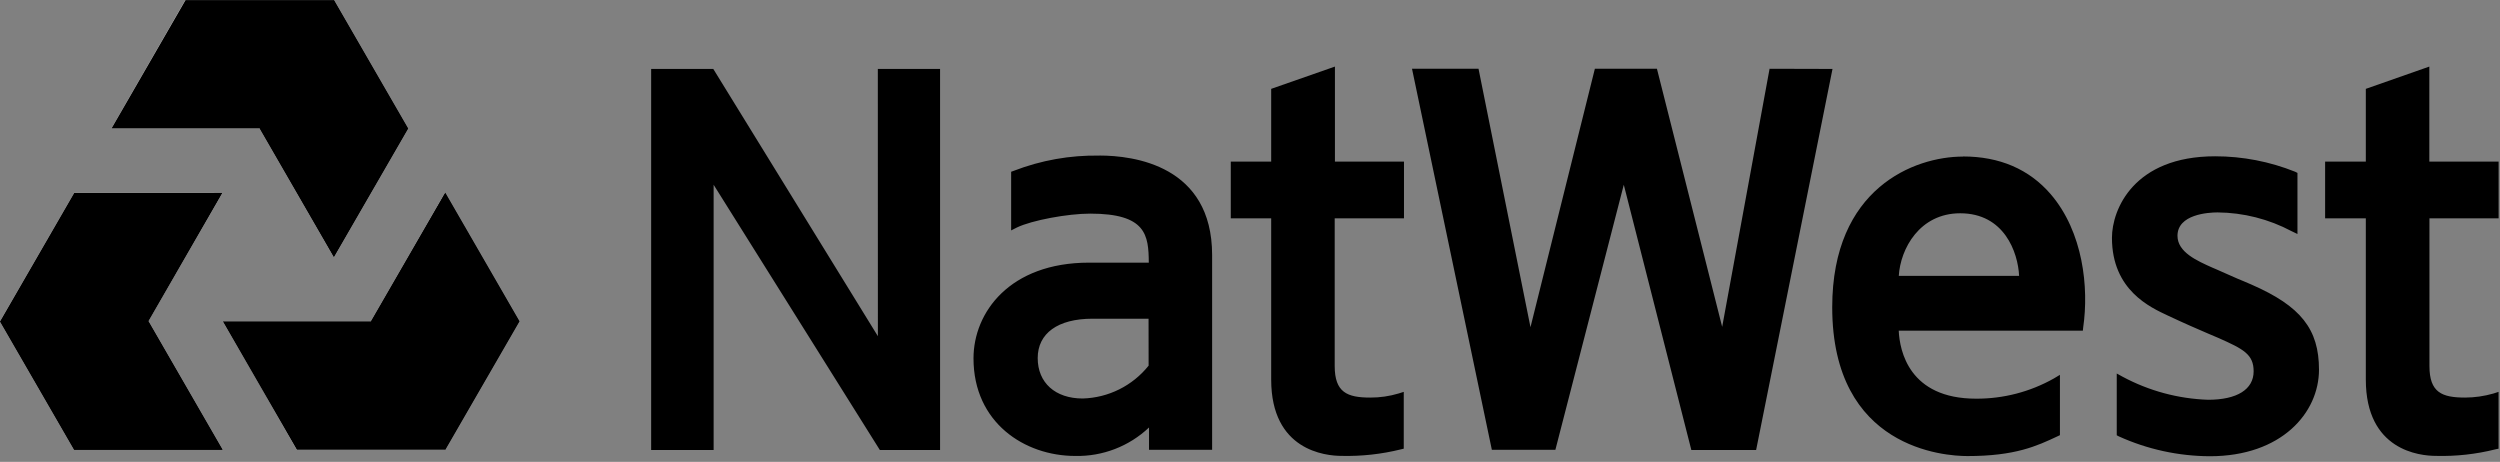
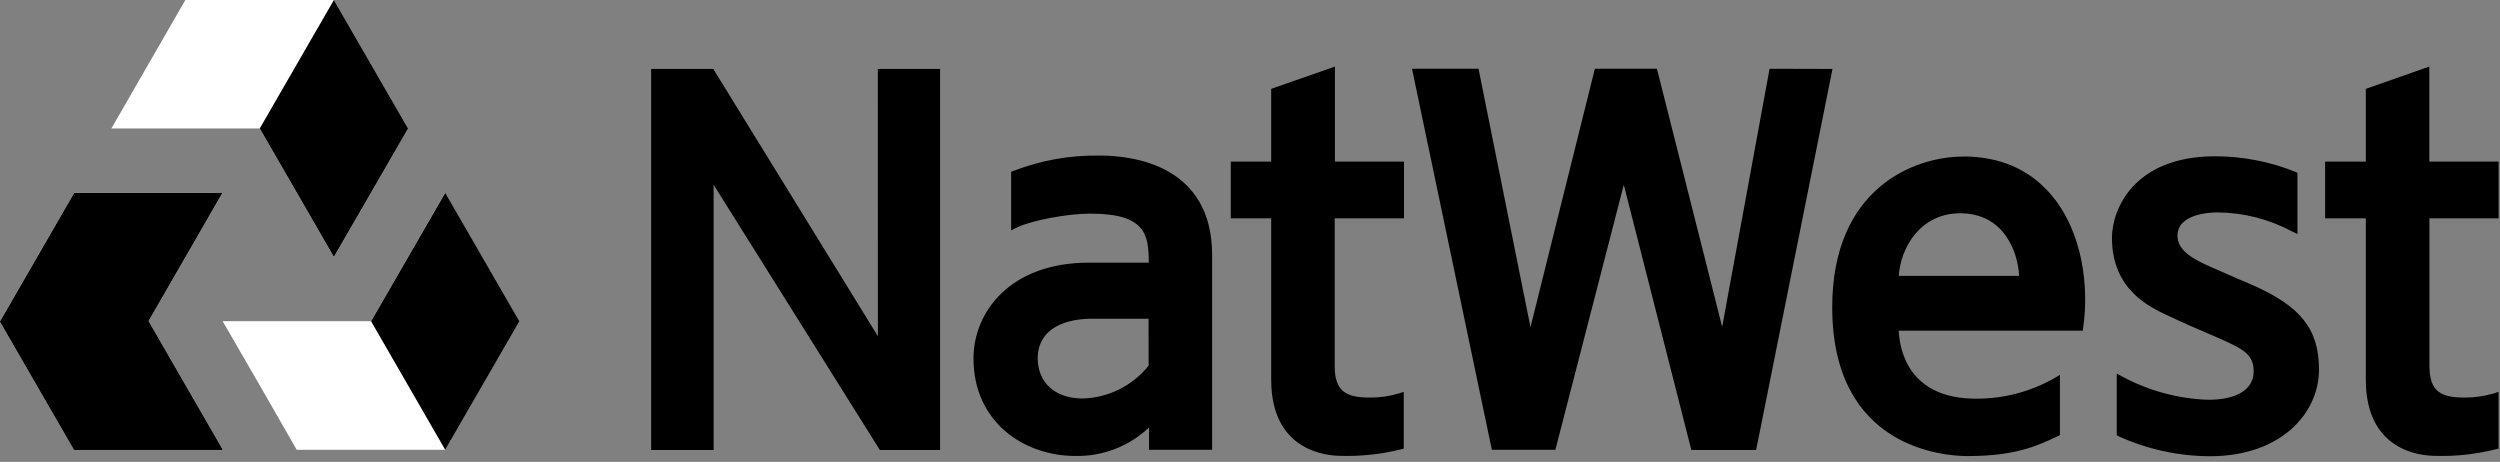
<svg xmlns="http://www.w3.org/2000/svg" width="100%" height="100%" viewBox="0 0 433 80" version="1.1" xml:space="preserve" style="fill-rule:evenodd;clip-rule:evenodd;stroke-linejoin:round;stroke-miterlimit:2;">
  <rect x="0" y="0" width="433" height="80" fill="#808080" stroke="none" />
  <g transform="matrix(1,0,0,1,-39.61,-216.47)">
    <path d="M230.07,243.42C224.983,243.326 219.925,244.222 215.18,246.06L214.74,246.22L214.74,256.38L215.74,255.87C218.33,254.62 224.54,253.47 228.43,253.47C238.12,253.47 238.55,257.17 238.58,261.96L228.22,261.96C214.5,261.96 208.22,270.57 208.22,278.54C208.22,289.67 217.07,295.44 225.83,295.44C230.575,295.548 235.175,293.775 238.62,290.51L238.62,294.38L249.55,294.38L249.55,260.65C249.55,245.09 235.9,243.41 230.04,243.41M238.55,279.8C235.769,283.284 231.586,285.368 227.13,285.49C222.38,285.49 219.34,282.76 219.34,278.49C219.34,274.22 222.8,271.67 228.83,271.67L238.54,271.67L238.55,279.8ZM460.39,254.28L460.39,279.87C460.39,284.46 462.56,285.33 466.57,285.33C468.224,285.323 469.87,285.087 471.46,284.63L472.36,284.34L472.36,294.18L471.8,294.3C468.447,295.141 464.995,295.521 461.54,295.43C458.68,295.43 449.37,294.49 449.37,282.22L449.37,254.29L442.32,254.29L442.32,244.46L449.37,244.46L449.37,231.86L460.37,228L460.37,244.46L472.37,244.46L472.37,254.28L460.39,254.28ZM191.65,228.41L202.43,228.41L202.43,294.41L192,294.41L163.21,248.47L163.21,294.41L152.39,294.41L152.39,228.41L163.15,228.41L191.66,274.7L191.65,228.41ZM441.26,280.49C441.26,287.98 434.76,295.49 422.36,295.49C416.927,295.469 411.56,294.3 406.61,292.06L406.23,291.86L406.23,281.16L407.23,281.71C411.799,284.168 416.875,285.537 422.06,285.71C427.06,285.71 429.94,283.92 429.94,280.78C429.94,277.84 428.18,276.93 423.83,275L422.11,274.27C420,273.36 418.11,272.55 415.11,271.14C412.11,269.73 405.4,266.77 405.4,257.66C405.4,252.76 409.16,243.54 423.28,243.54C428.029,243.541 432.733,244.45 437.14,246.22L437.53,246.42L437.53,257L436.53,256.52C432.575,254.415 428.17,253.296 423.69,253.26C422.08,253.26 416.75,253.59 416.75,257.31C416.75,260.14 420.11,261.63 422.83,262.84L423.35,263.06C425.35,263.92 426.85,264.64 428.17,265.16L429.59,265.77C438.09,269.49 441.26,273.46 441.26,280.51M379.59,243.59C371.16,243.59 356.95,249.08 356.95,269.68C356.95,294.21 376.46,295.46 380.37,295.46C388.65,295.46 392.37,293.73 395.99,292.03L396.39,291.84L396.39,281.39L395.34,282.02C391.228,284.339 386.581,285.546 381.86,285.52C370.26,285.52 368.63,277.23 368.47,273.74L400.36,273.74L400.42,273.17C401.42,266.29 400.42,256.65 394.78,250.09C391.05,245.77 385.93,243.57 379.61,243.57M368.48,264.25C368.76,259.55 372.09,253.41 379.12,253.41C386.74,253.41 389.12,260.15 389.32,264.25L368.48,264.25ZM357,228.41L343.77,294.41L332.55,294.41L320.85,248.47L309,294.38L298,294.38L284.17,228.38L295.69,228.38L304.69,273.14L315.84,228.38L326.59,228.38C327.66,232.56 337.75,272.59 337.89,273.08C337.97,272.55 345.82,229.84 346.1,228.38L357,228.41ZM282.78,244.46L282.78,254.28L270.78,254.28L270.78,279.87C270.78,284.44 272.95,285.33 276.94,285.33C278.603,285.337 280.257,285.097 281.85,284.62L282.74,284.34L282.74,294.18L282.24,294.3C278.892,295.131 275.448,295.511 272,295.43C269.14,295.43 259.78,294.49 259.78,282.22L259.78,254.29L252.78,254.29L252.78,244.46L259.78,244.46L259.78,231.86L270.82,228L270.82,244.46L282.78,244.46Z" style="fill-rule:nonzero;" />
  </g>
  <g transform="matrix(1,0,0,1,-39.61,-216.47)">
    <path d="M84.6,261L78.18,272.13L84.6,261ZM65.35,249.86L52.46,249.86L39.61,272.11L52.46,294.37L78.16,294.37L65.32,272.11L78.16,249.87L65.35,249.86ZM103.88,272.1L78.17,272.1L84.59,283.2L91,294.37L116.7,294.37L129.54,272.12L116.69,249.87L103.88,272.1ZM58.88,238.71L61.69,243.57L58.88,238.71ZM71.72,216.46L58.9,238.72L84.6,238.72L97.44,261L103.85,249.89L110.28,238.74L97.44,216.47L71.74,216.47L71.72,216.46Z" style="fill:white;fill-rule:nonzero;" />
  </g>
-   <path d="M64.27,55.64L38.57,55.64L51.41,77.9L77.11,77.9L89.96,55.65L77.11,33.39L64.27,55.64Z" style="fill-rule:nonzero;" />
-   <path d="M12.85,33.4L0.01,55.64L0,55.65L12.85,77.91L38.55,77.91L25.71,55.64L25.72,55.64L38.54,33.4L12.85,33.4Z" style="fill-rule:nonzero;" />
-   <path d="M32.13,0.01L19.3,22.25L44.99,22.25L57.83,44.51L70.68,22.26L57.83,0.01L32.13,0.01Z" style="fill-rule:nonzero;" />
+   <path d="M12.85,33.4L0.01,55.64L0,55.65L12.85,77.91L38.55,77.91L25.71,55.64L38.54,33.4L12.85,33.4Z" style="fill-rule:nonzero;" />
  <path d="M64.27,55.64L77.11,77.9L89.96,55.65L77.11,33.39L64.27,55.64Z" style="fill-rule:nonzero;" />
  <path d="M0.01,55.64L0,55.65L12.85,77.9L38.55,77.9L25.7,55.64L0.01,55.64Z" style="fill-rule:nonzero;" />
  <path d="M44.99,22.25L57.83,44.51L70.68,22.26L57.83,0L44.99,22.25Z" style="fill-rule:nonzero;" />
</svg>